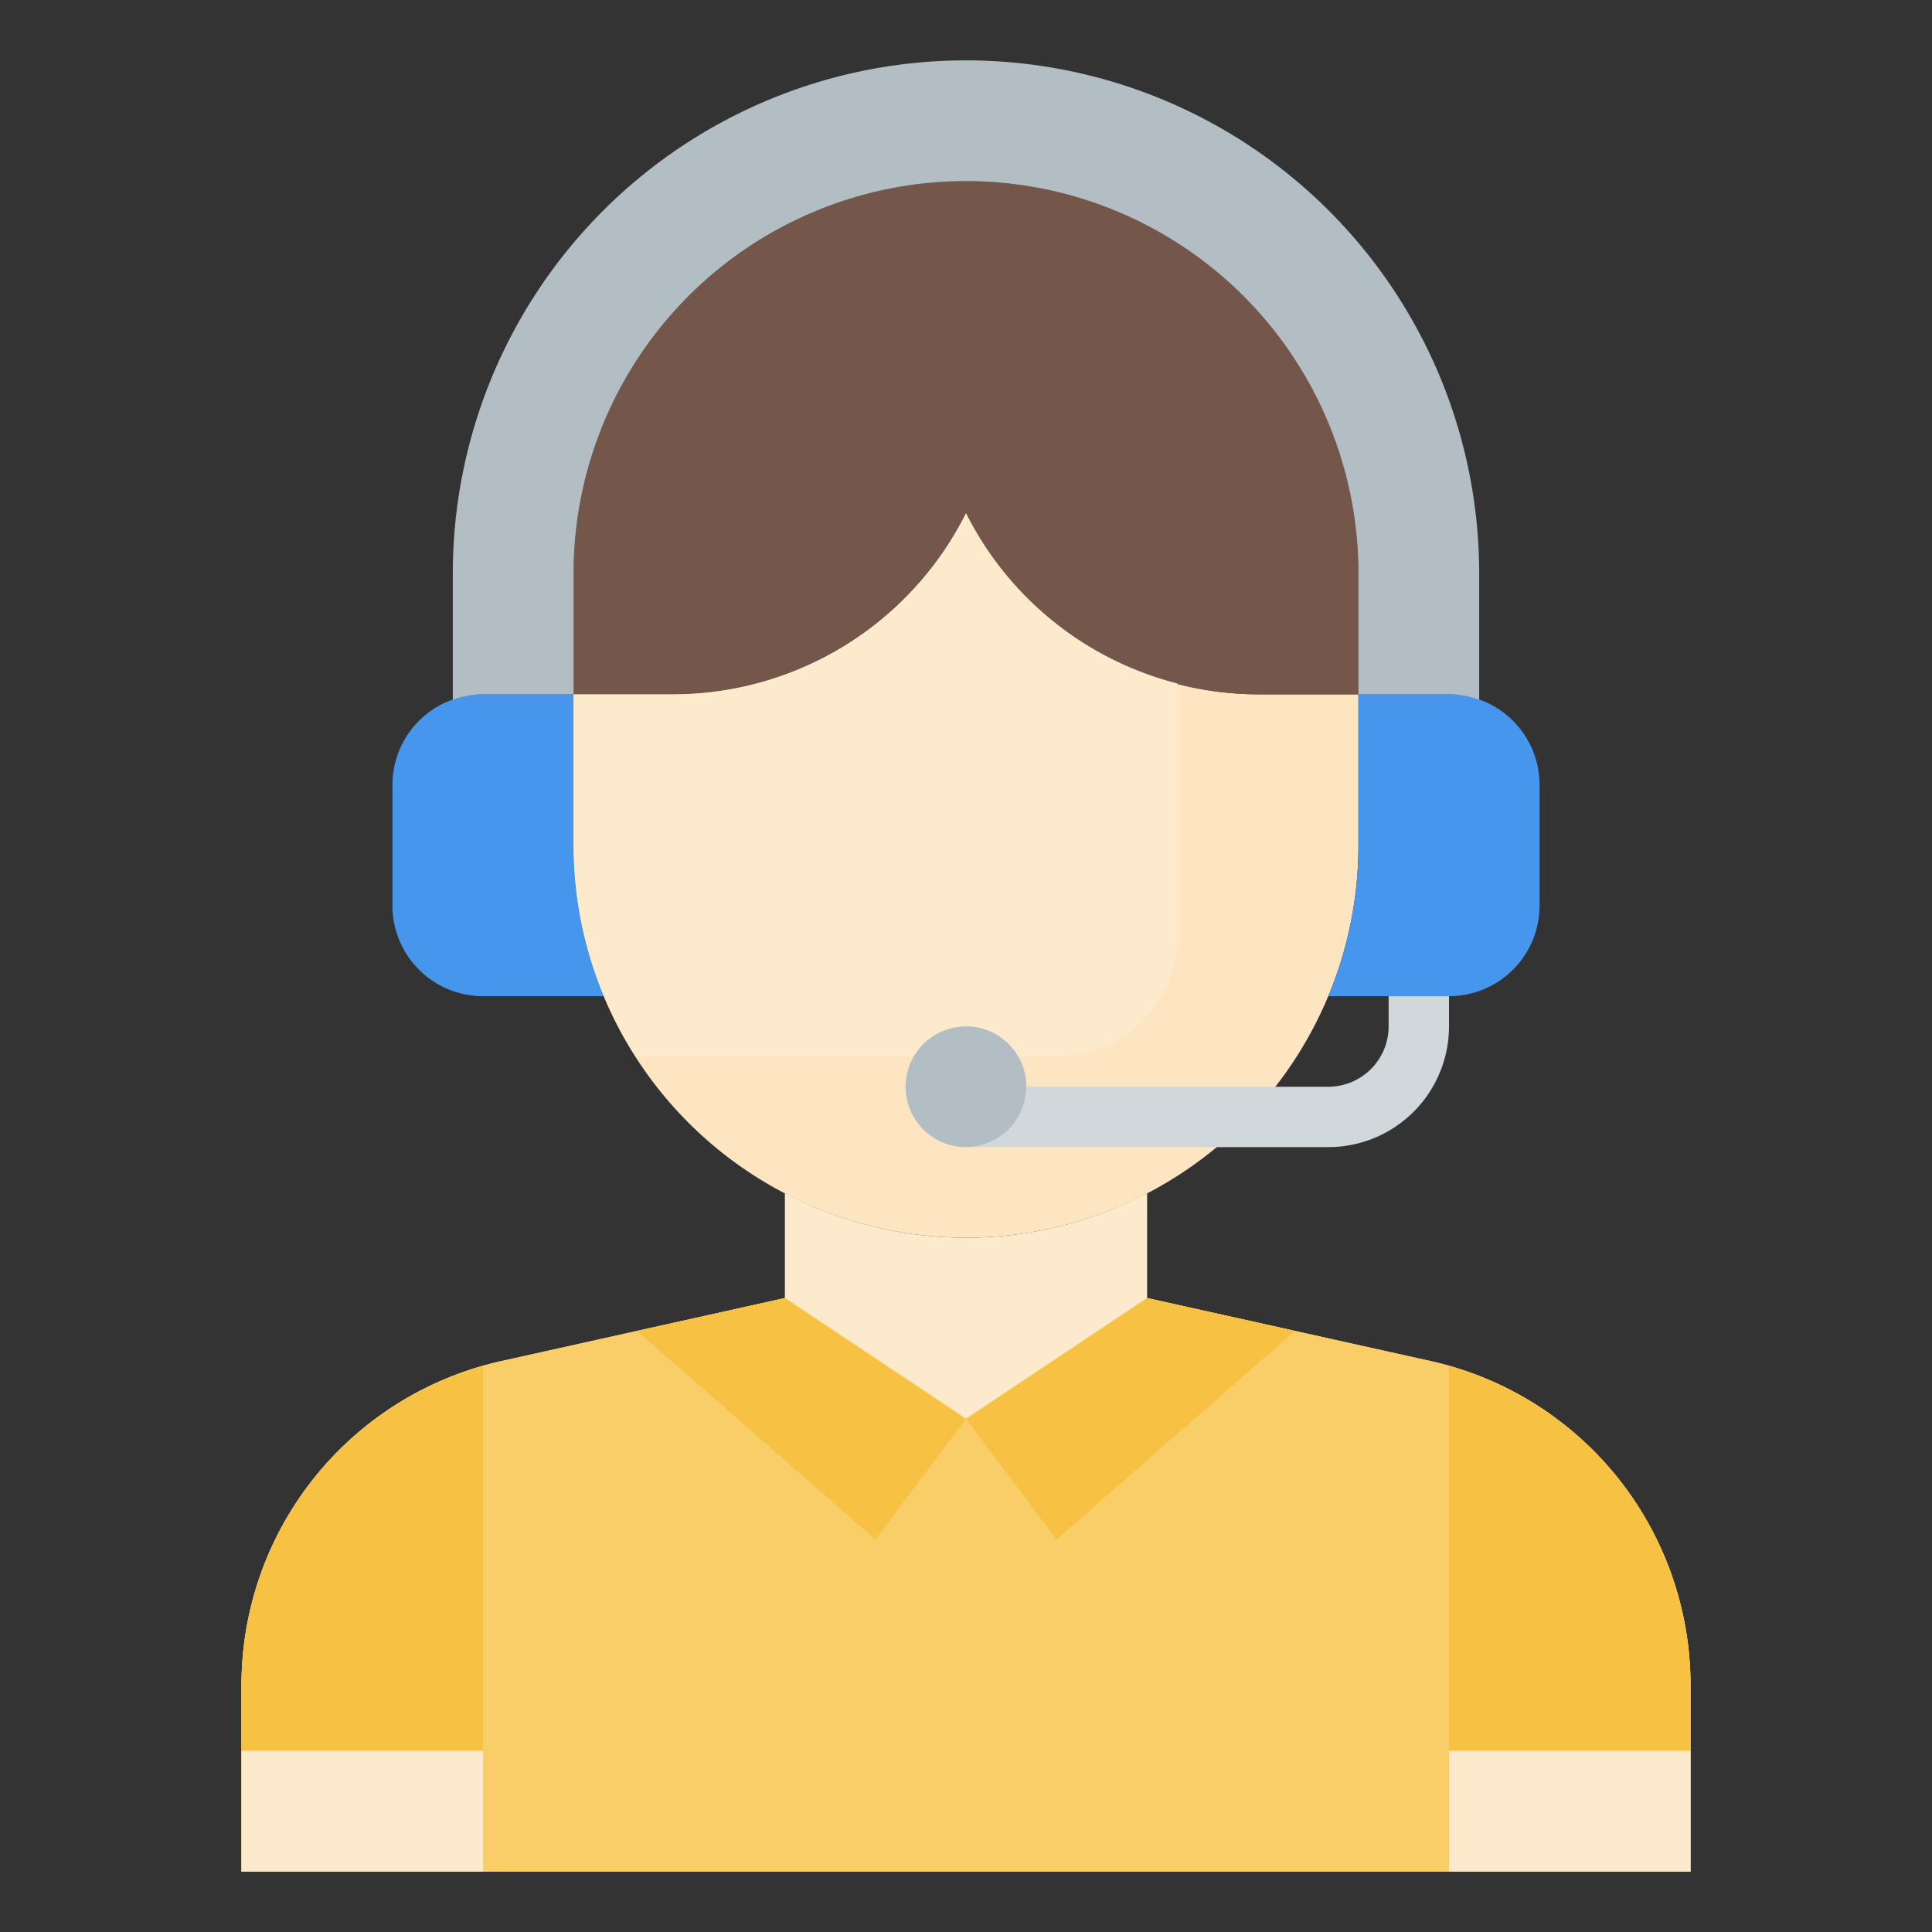
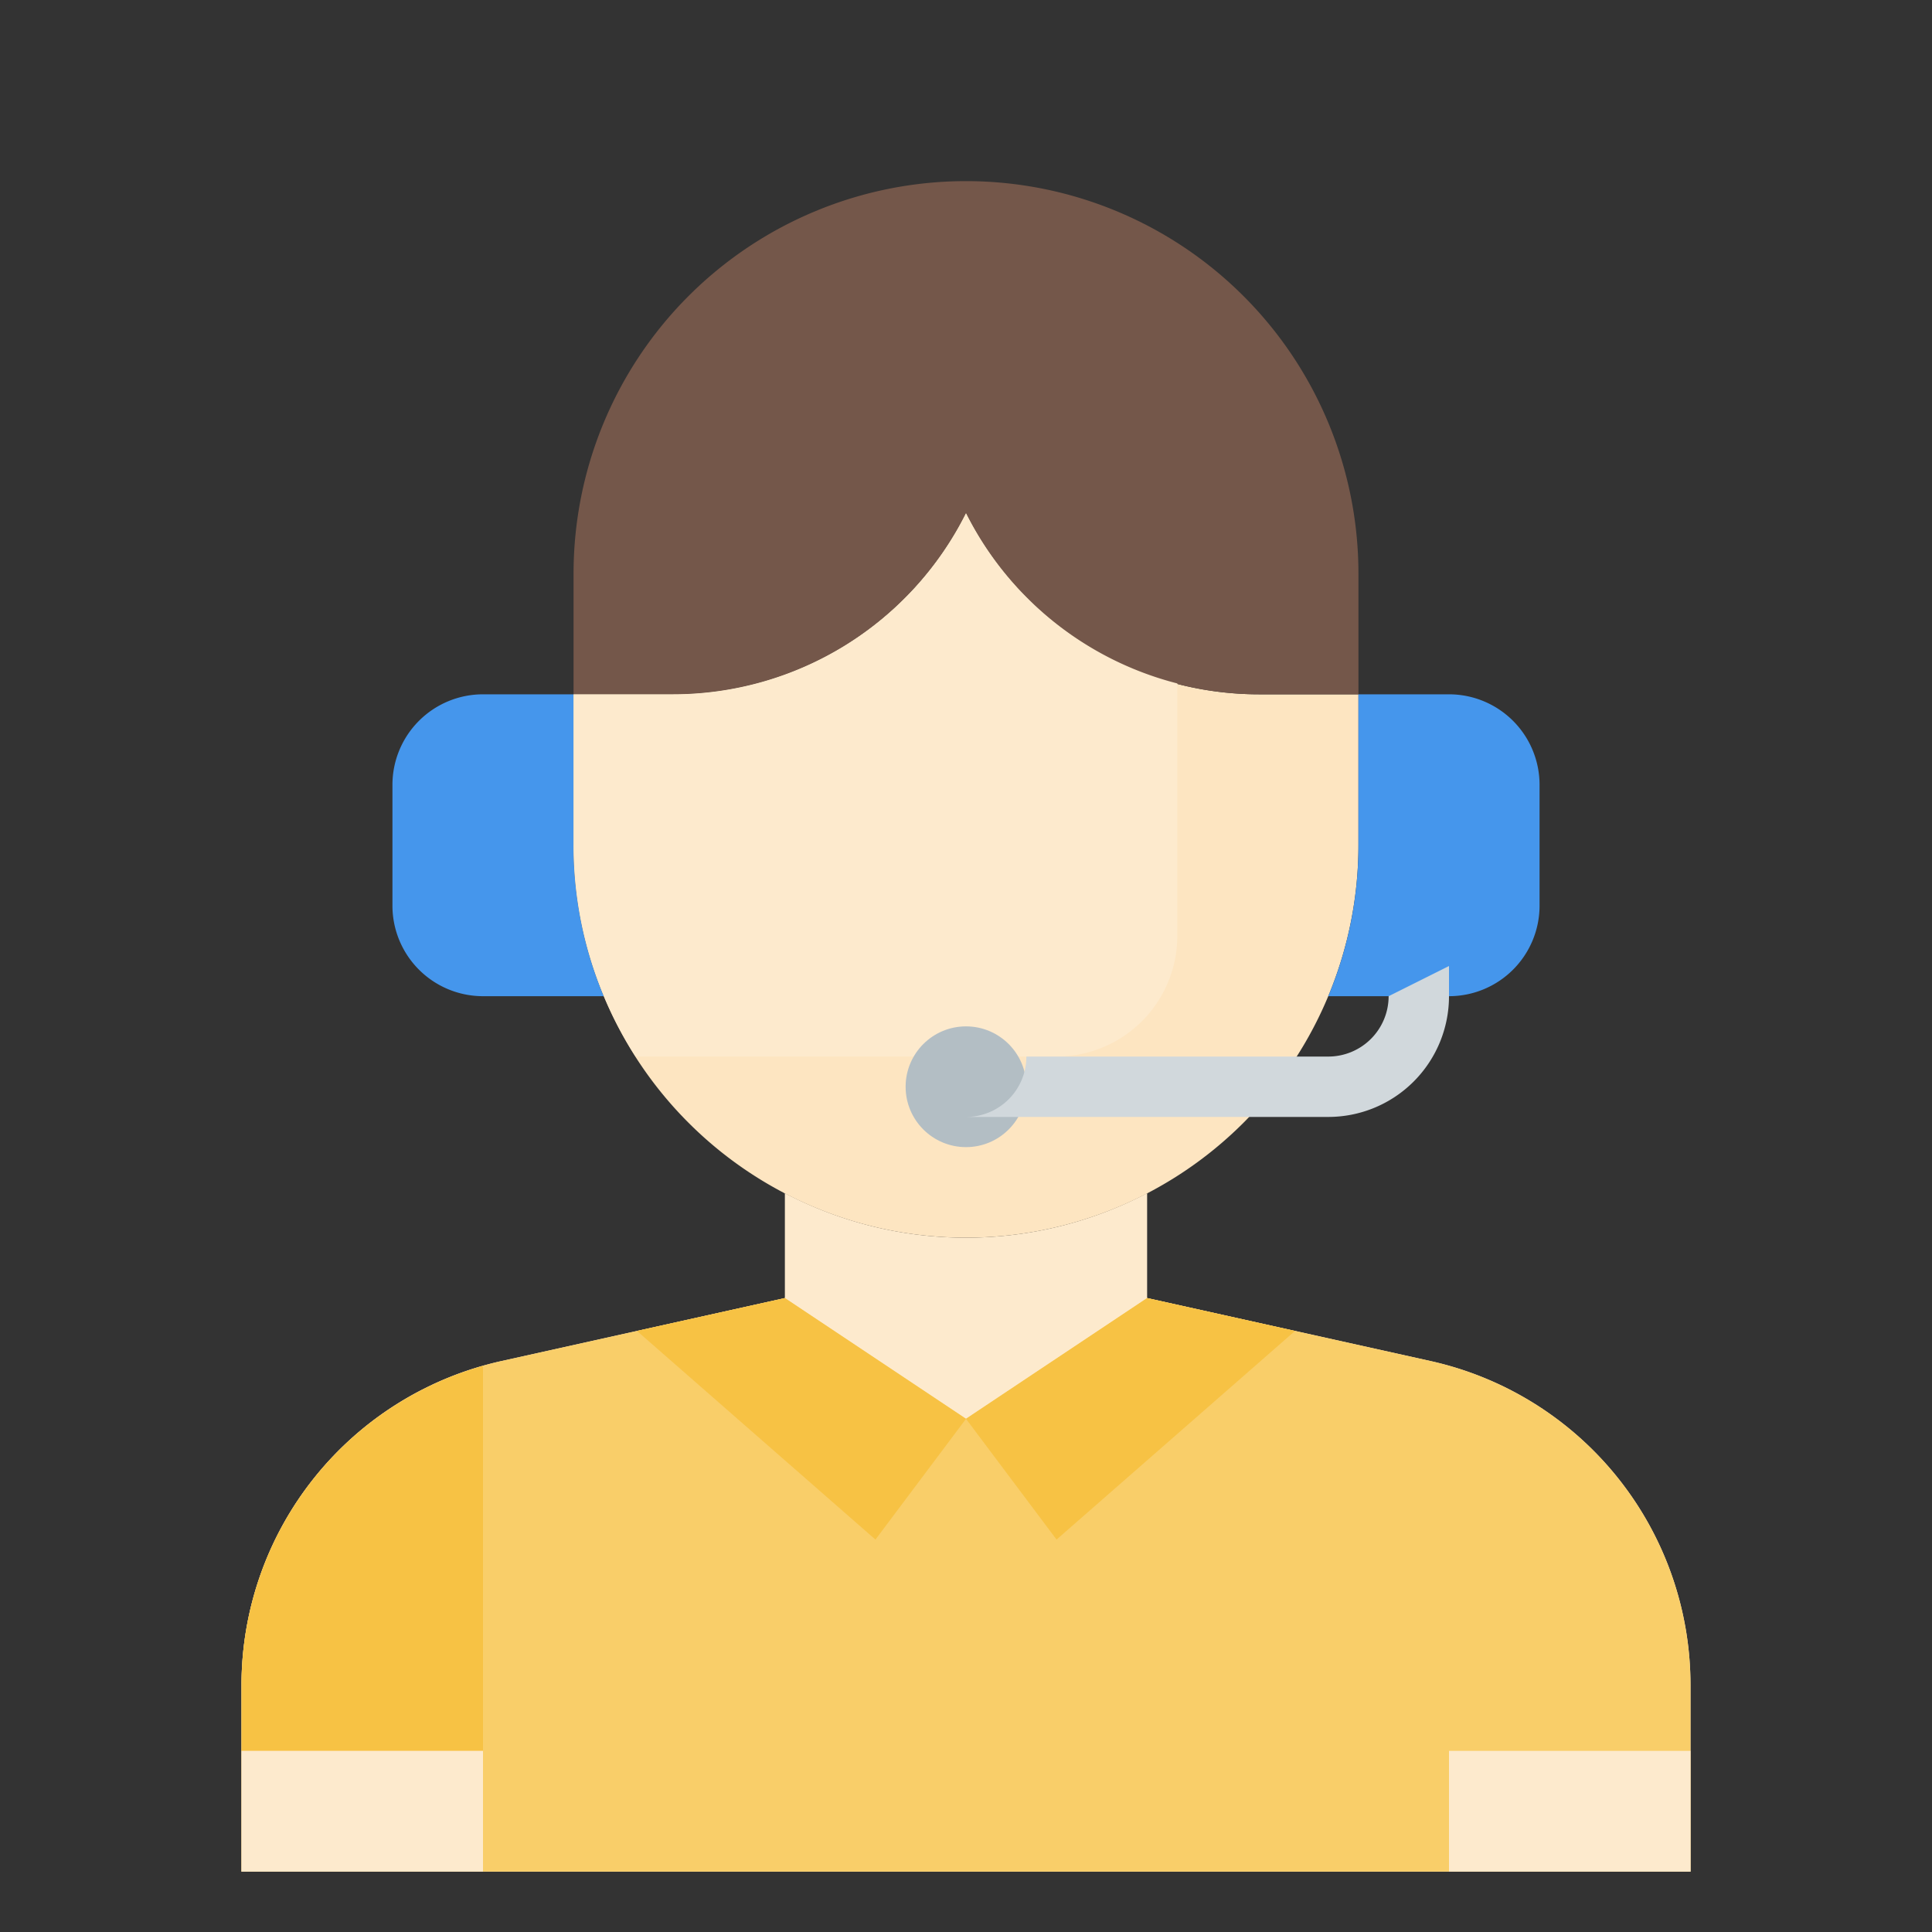
<svg xmlns="http://www.w3.org/2000/svg" id="Layer_3" height="512" viewBox="0 0 64 64" width="512" data-name="Layer 3">
  <rect x="0" y="0" width="64" height="64" fill="#333333" stroke="none" />
  <path d="m47.386 45.086-9.386-2.086v-3.474a12.949 12.949 0 0 1 -12 0v3.474l-9.386 2.086a11 11 0 0 0 -8.614 10.738v6.176h48v-6.176a11 11 0 0 0 -8.614-10.738z" fill="#fdeacd" />
  <path d="m47.386 45.086-9.386-2.086-6 4-6-4-9.386 2.086a11 11 0 0 0 -8.614 10.738v6.176h48v-6.176a11 11 0 0 0 -8.614-10.738z" fill="#f9ce69" />
-   <path d="m48 45.25v12.75h8v-2.176a11 11 0 0 0 -8-10.574z" fill="#f7c244" />
  <path d="m16 58v-12.75a11 11 0 0 0 -8 10.574v2.176z" fill="#f7c244" />
  <path d="m8 58h8v4h-8z" fill="#fdeacd" />
  <path d="m48 58h8v4h-8z" fill="#fdeacd" />
  <path d="m45 23v5a13 13 0 0 1 -13 13 13 13 0 0 1 -13-13v-5h3.292a10.855 10.855 0 0 0 9.708-6 10.855 10.855 0 0 0 9.708 6z" fill="#fde5c1" />
  <path d="m32 6a13 13 0 0 0 -13 13v4h3.292a10.855 10.855 0 0 0 9.708-6 10.855 10.855 0 0 0 9.708 6h3.292v-4a13 13 0 0 0 -13-13z" fill="#74574a" />
  <path d="m19 28v-5h-3a3 3 0 0 0 -3 3v4a3 3 0 0 0 3 3h4a12.944 12.944 0 0 1 -1-5z" fill="#4596ec" />
  <path d="m48 23h-3v5a12.944 12.944 0 0 1 -1 5h4a3 3 0 0 0 3-3v-4a3 3 0 0 0 -3-3z" fill="#4596ec" />
-   <path d="m45 23h3a2.962 2.962 0 0 1 1 .184v-4.184a17 17 0 0 0 -34 0v4.184a2.962 2.962 0 0 1 1-.184h3v-4a13 13 0 0 1 26 0z" fill="#b3bec4" />
  <path d="m32 17a10.855 10.855 0 0 1 -9.708 6h-3.292v5a12.926 12.926 0 0 0 2.057 7h13.943a4 4 0 0 0 4-4v-8.36a10.838 10.838 0 0 1 -7-5.64z" fill="#fdeacd" />
  <path d="m29 51 3-4-6-4-4.899 1.089z" fill="#f7c244" />
  <path d="m42.899 44.089-4.899-1.089-6 4 3 4z" fill="#f7c244" />
  <circle cx="32" cy="36" fill="#b3bec4" r="2" />
-   <path d="m46 33v1a2 2 0 0 1 -2 2h-10a2 2 0 0 1 -1.99 2h11.99a4 4 0 0 0 4-4v-1z" fill="#d1d8dc" />
+   <path d="m46 33a2 2 0 0 1 -2 2h-10a2 2 0 0 1 -1.99 2h11.99a4 4 0 0 0 4-4v-1z" fill="#d1d8dc" />
</svg>